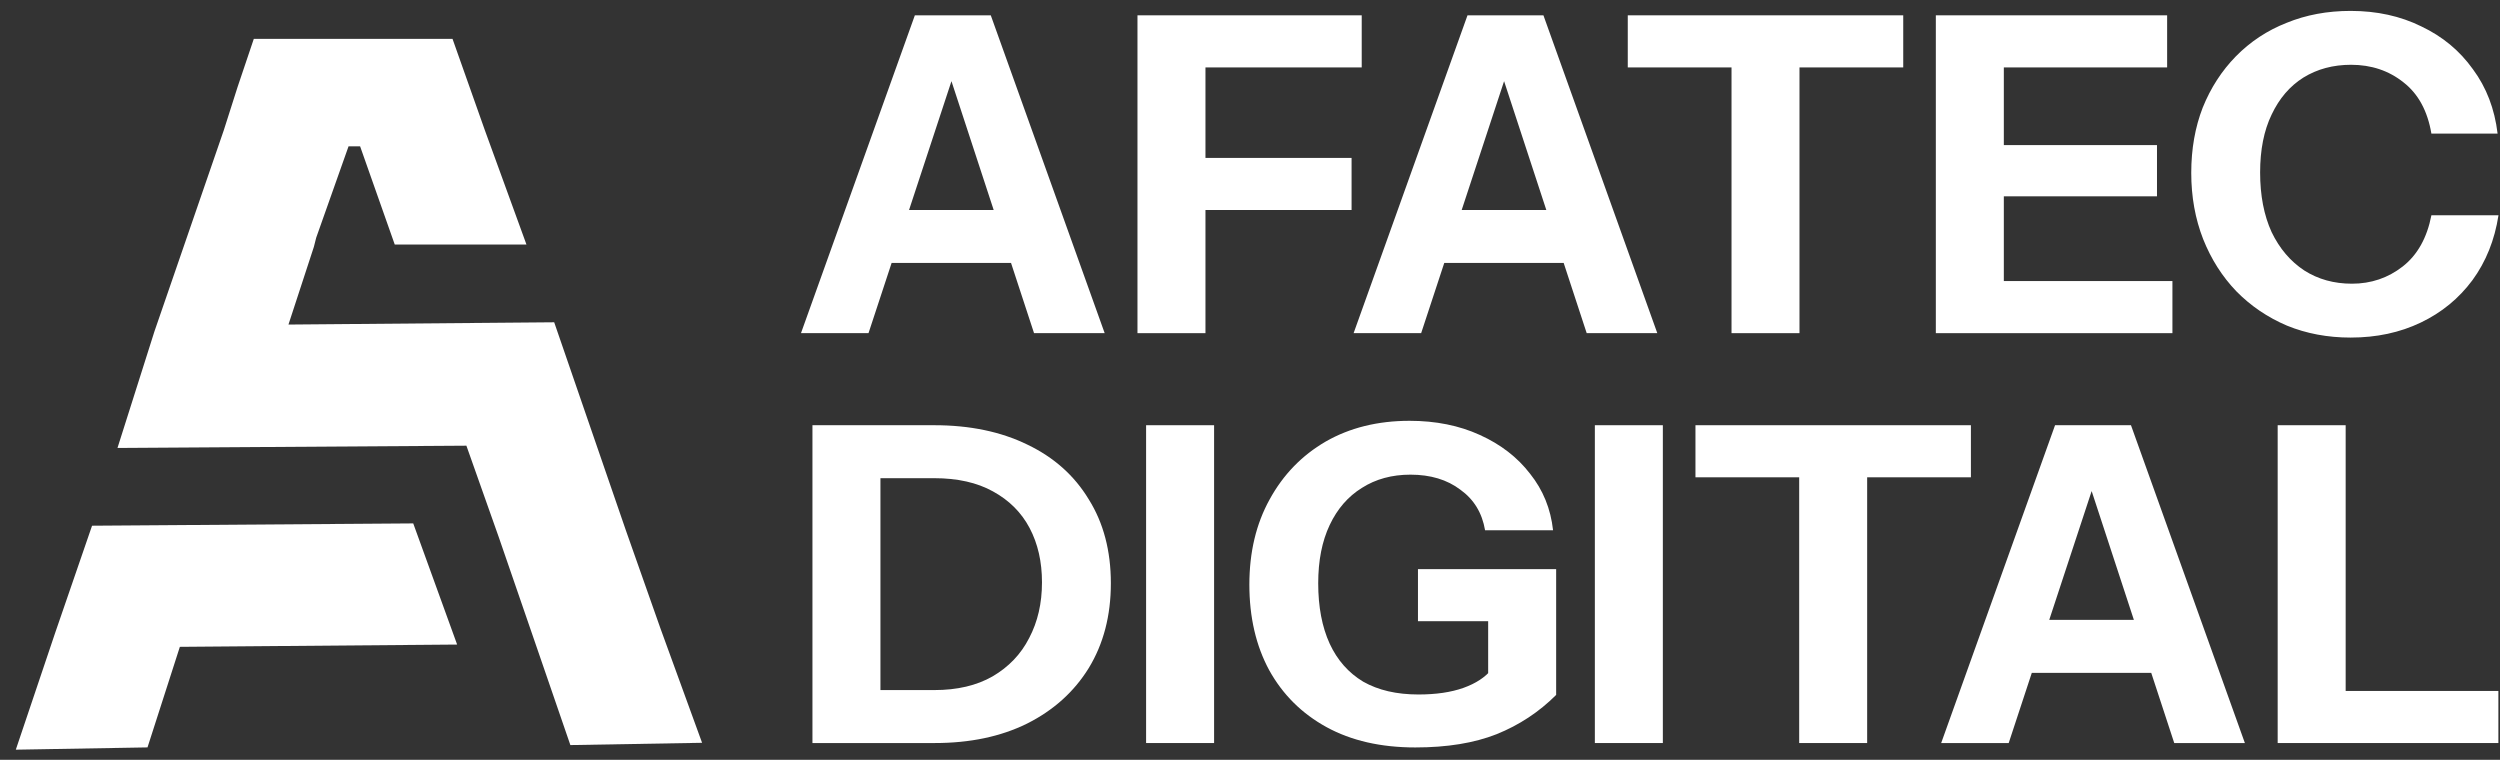
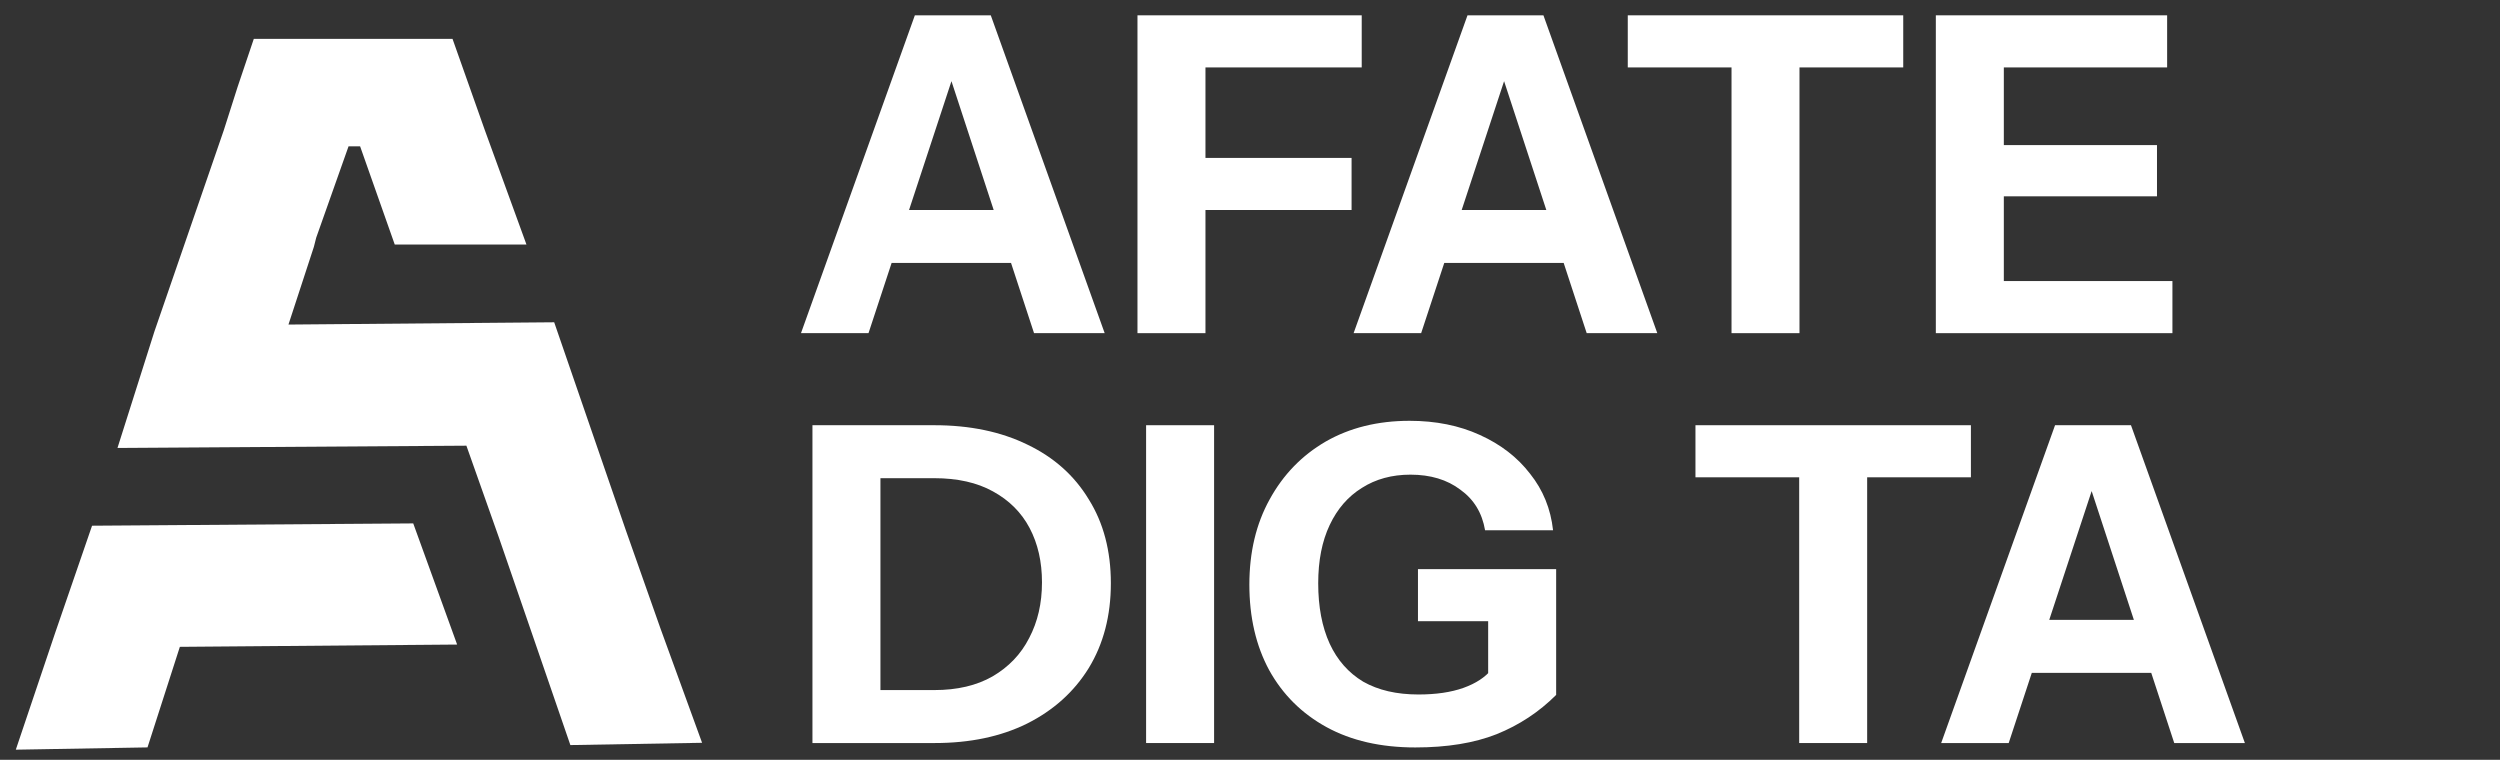
<svg xmlns="http://www.w3.org/2000/svg" width="102" height="31" viewBox="0 0 102 31" fill="none">
  <rect x="0" y="0" width="102" height="31" fill="#333333" stroke="none" />
  <path d="M32.68 13.593L37.326 0.625H39.704L35.435 13.593H32.68ZM42.189 13.593L37.939 0.625H40.424L45.071 13.593H42.189ZM35.129 8.568H42.405V10.729H35.129V8.568Z" fill="white" />
  <path d="M46.409 13.593V0.625H49.183V13.593H46.409ZM47.706 8.568V6.443H55.144V8.568H47.706ZM47.706 2.751V0.625H55.558V2.751H47.706Z" fill="white" />
  <path d="M55.227 13.593L59.874 0.625H62.251L57.983 13.593H55.227ZM64.737 13.593L60.486 0.625H62.972L67.618 13.593H64.737ZM57.677 8.568H64.953V10.729H57.677V8.568Z" fill="white" />
  <path d="M70.646 13.593V2.751H66.413V0.625H77.652V2.751H73.419V13.593H70.646Z" fill="white" />
  <path d="M78.982 13.593V0.625H81.756V13.593H78.982ZM80.279 13.593V11.467H88.635V13.593H80.279ZM80.279 8.01V5.92H88.005V8.01H80.279ZM80.279 2.751V0.625H88.419V2.751H80.279Z" fill="white" />
-   <path d="M95.905 13.773C94.968 13.773 94.104 13.611 93.311 13.287C92.519 12.95 91.829 12.482 91.24 11.882C90.664 11.281 90.214 10.573 89.889 9.757C89.565 8.928 89.403 8.028 89.403 7.055C89.403 6.082 89.559 5.194 89.871 4.39C90.196 3.585 90.646 2.889 91.222 2.3C91.811 1.7 92.501 1.244 93.293 0.932C94.086 0.607 94.956 0.445 95.905 0.445C96.974 0.445 97.934 0.655 98.787 1.076C99.651 1.484 100.353 2.066 100.894 2.823C101.446 3.567 101.782 4.444 101.902 5.452H99.201C99.045 4.528 98.666 3.831 98.066 3.363C97.466 2.883 96.751 2.643 95.923 2.643C95.191 2.643 94.542 2.817 93.978 3.165C93.425 3.513 92.993 4.017 92.681 4.678C92.369 5.326 92.213 6.112 92.213 7.037C92.213 7.973 92.369 8.784 92.681 9.468C93.005 10.141 93.45 10.663 94.014 11.035C94.578 11.395 95.227 11.575 95.959 11.575C96.739 11.575 97.43 11.341 98.03 10.873C98.63 10.405 99.021 9.708 99.201 8.784H101.938C101.782 9.793 101.428 10.675 100.876 11.431C100.323 12.176 99.621 12.752 98.769 13.16C97.916 13.569 96.962 13.773 95.905 13.773Z" fill="white" />
  <path d="M34.841 30.316V28.155H38.119C39.055 28.155 39.848 27.969 40.496 27.597C41.156 27.212 41.655 26.69 41.991 26.03C42.339 25.369 42.513 24.613 42.513 23.761C42.513 22.92 42.345 22.182 42.009 21.545C41.673 20.909 41.174 20.411 40.514 20.05C39.866 19.69 39.067 19.51 38.119 19.51H34.895V17.349H38.119C39.572 17.349 40.838 17.613 41.919 18.141C42.999 18.658 43.834 19.402 44.422 20.375C45.023 21.335 45.323 22.476 45.323 23.797C45.323 25.117 45.023 26.27 44.422 27.255C43.822 28.227 42.981 28.983 41.901 29.524C40.832 30.052 39.578 30.316 38.137 30.316H34.841ZM33.148 30.316V17.349H35.922V30.316H33.148Z" fill="white" />
  <path d="M46.761 30.316V17.349H49.535V30.316H46.761Z" fill="white" />
  <path d="M57.745 30.496C56.341 30.496 55.134 30.22 54.125 29.668C53.117 29.116 52.336 28.341 51.784 27.345C51.244 26.348 50.974 25.183 50.974 23.851C50.974 22.53 51.25 21.371 51.802 20.375C52.354 19.366 53.117 18.58 54.089 18.015C55.074 17.451 56.215 17.169 57.511 17.169C58.58 17.169 59.534 17.361 60.375 17.745C61.227 18.129 61.912 18.658 62.428 19.33C62.956 19.991 63.269 20.759 63.365 21.635H60.591C60.471 20.927 60.135 20.375 59.582 19.979C59.042 19.57 58.364 19.366 57.547 19.366C56.791 19.366 56.13 19.546 55.566 19.906C55.002 20.255 54.564 20.759 54.252 21.419C53.939 22.08 53.783 22.872 53.783 23.797C53.783 24.757 53.939 25.58 54.252 26.264C54.564 26.936 55.02 27.453 55.62 27.813C56.233 28.161 56.983 28.335 57.871 28.335C58.592 28.335 59.204 28.245 59.709 28.065C60.213 27.885 60.597 27.633 60.861 27.309L63.491 28.353C62.794 29.049 61.984 29.584 61.059 29.956C60.147 30.316 59.042 30.496 57.745 30.496ZM60.717 28.353V24.787L61.275 25.346H57.853V23.22H63.491V28.353H60.717Z" fill="white" />
-   <path d="M65.07 30.316V17.349H67.844V30.316H65.07Z" fill="white" />
+   <path d="M65.07 30.316V17.349V30.316H65.07Z" fill="white" />
  <path d="M73.407 30.316V19.474H69.175V17.349H80.413V19.474H76.18V30.316H73.407Z" fill="white" />
  <path d="M79.2 30.316L83.846 17.349H86.224L81.955 30.316H79.2ZM88.709 30.316L84.459 17.349H86.944L91.591 30.316H88.709ZM81.649 25.291H88.925V27.453H81.649V25.291Z" fill="white" />
-   <path d="M92.929 30.316V17.349H95.703V30.316H92.929ZM94.226 30.316V28.191H101.934V30.316H94.226Z" fill="white" />
  <g clip-path="url(#clip0_1376_123)">
    <path d="M28.645 30.306L23.271 30.399L21.763 26.017L20.349 21.914L19.029 18.184L4.793 18.277L6.301 13.522L9.13 5.316L9.695 3.544L10.355 1.586H18.463L19.783 5.316L21.48 9.978H16.106L14.692 5.969H14.221L12.901 9.698L12.806 10.072L11.769 13.242L22.611 13.149L25.534 21.634L26.948 25.644L28.645 30.306Z" fill="white" />
    <path d="M16.86 21.355L18.651 26.298L7.338 26.391L6.018 30.494L0.645 30.587L2.247 25.831L3.756 21.449L16.86 21.355Z" fill="white" />
  </g>
  <defs>
    <clipPath id="clip0_1376_123">
      <rect width="28" height="29" fill="white" transform="translate(0.645 1.586)" />
    </clipPath>
  </defs>
</svg>